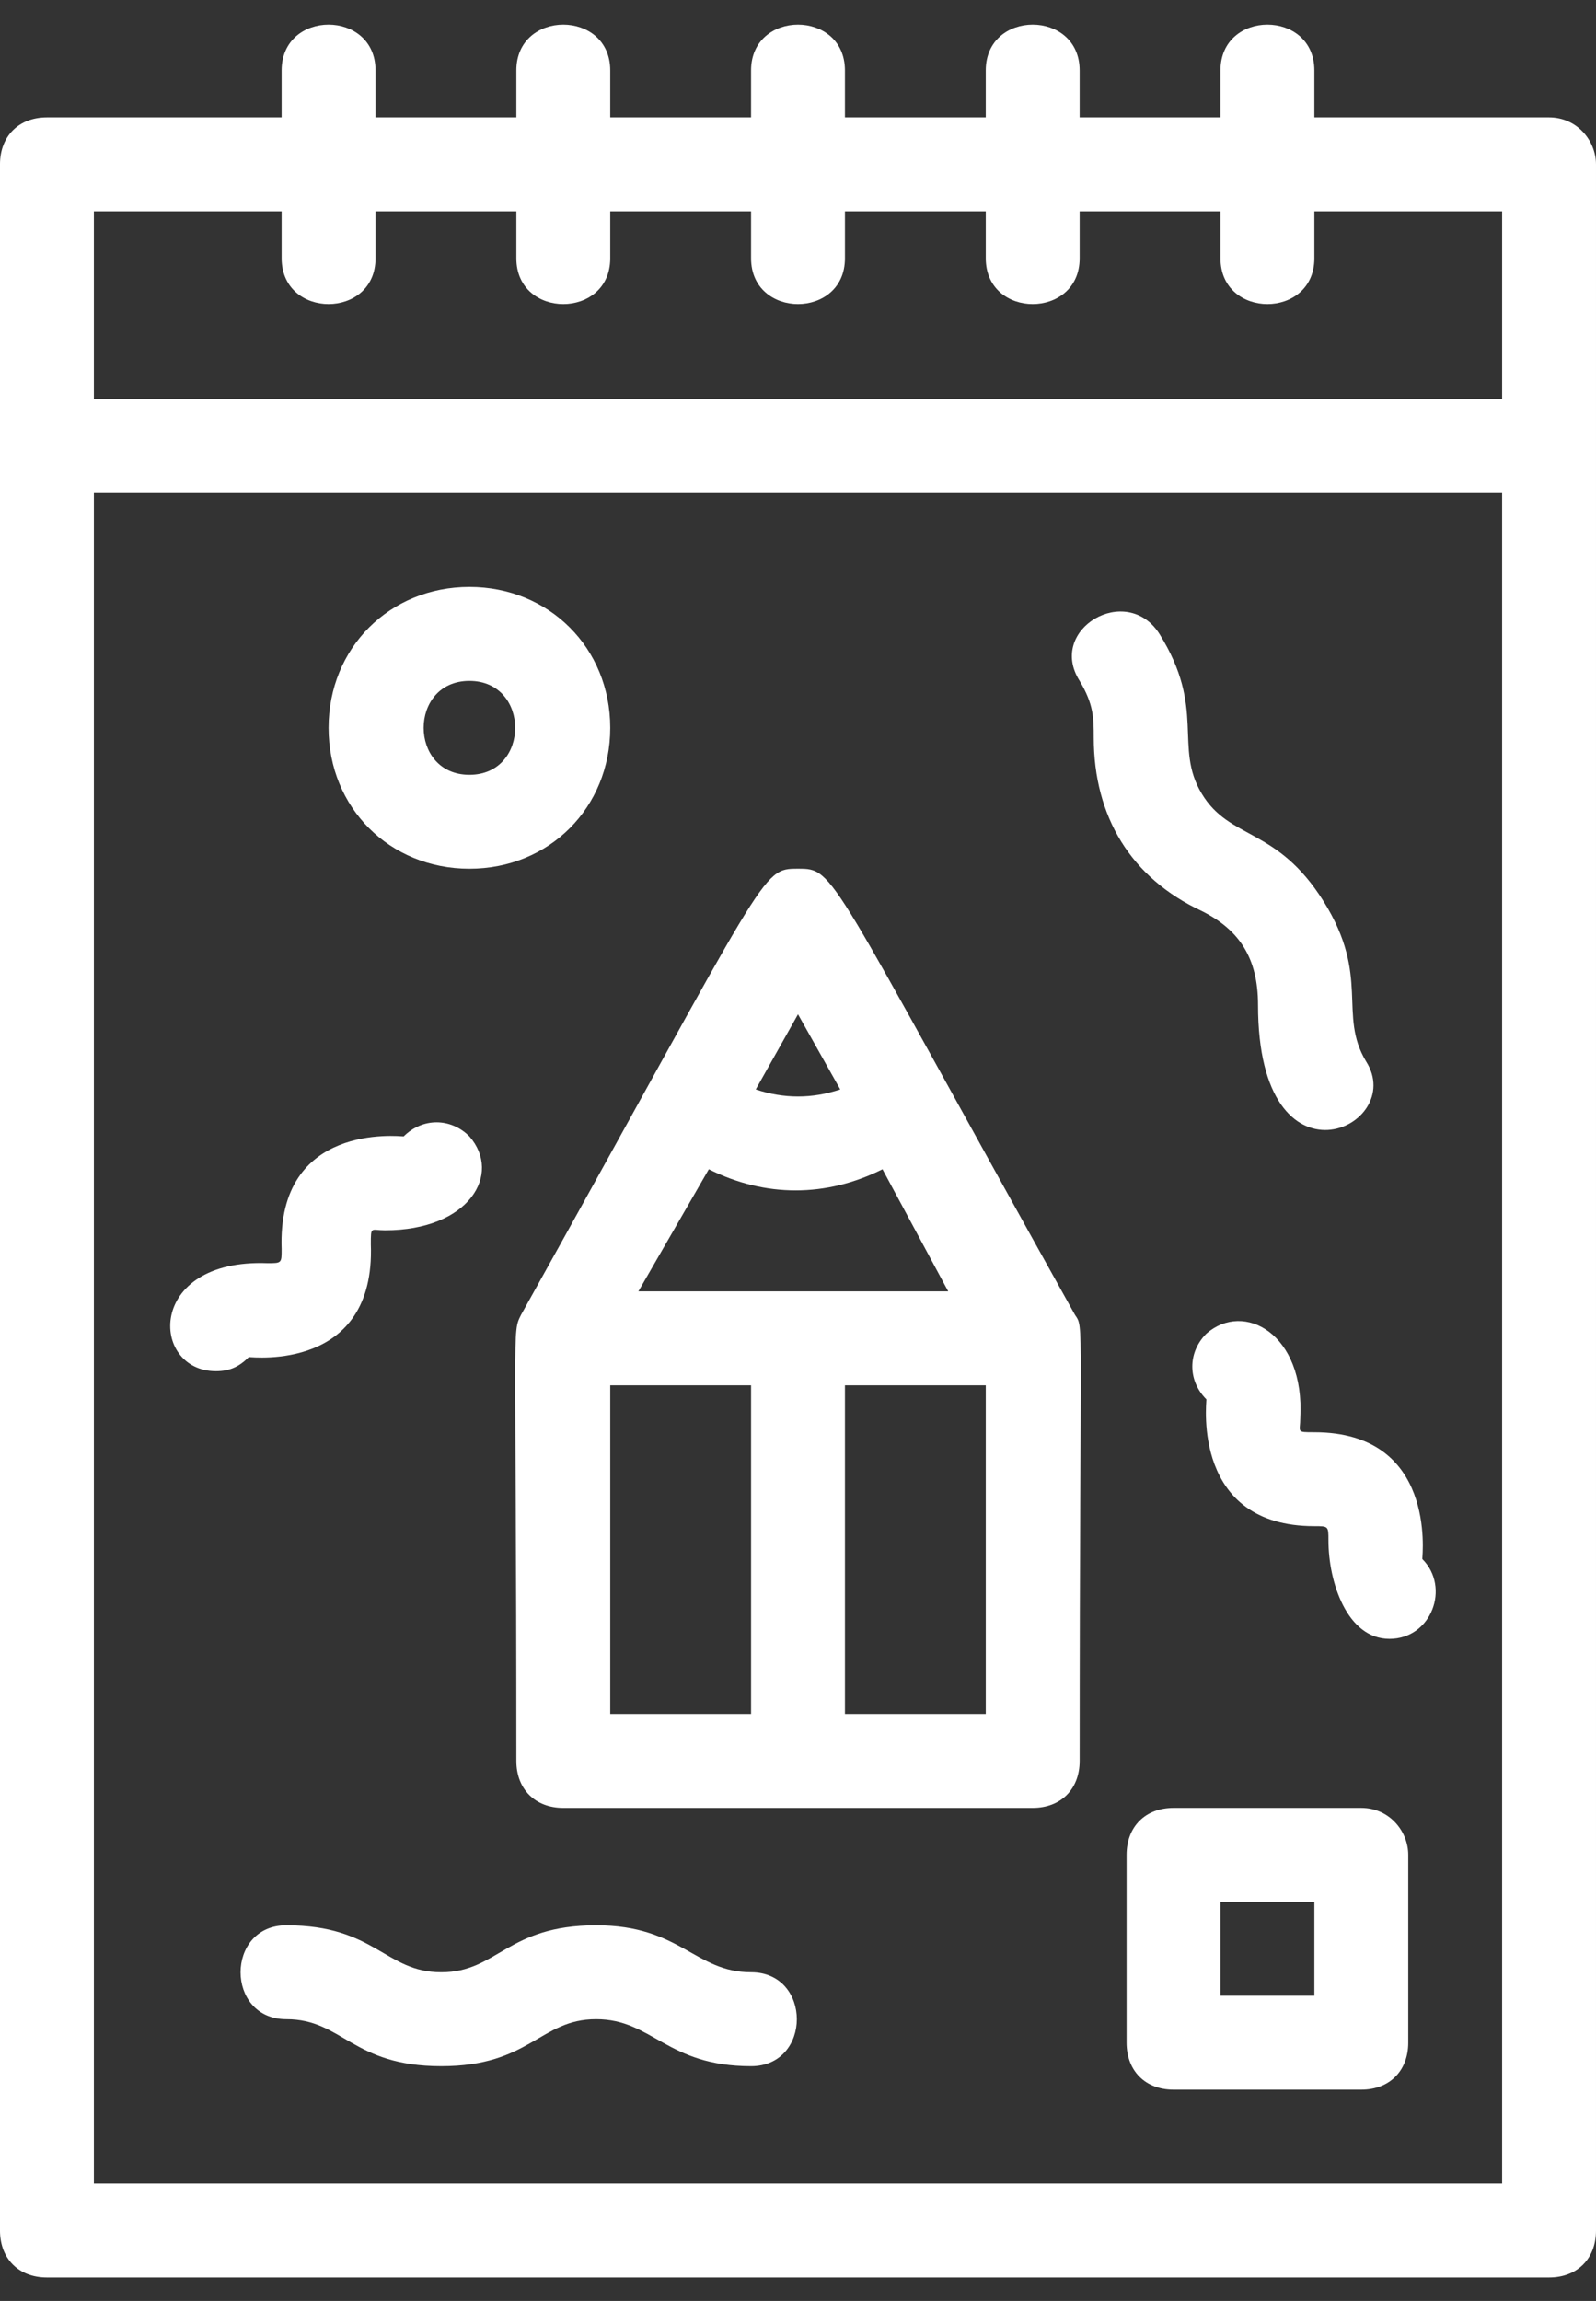
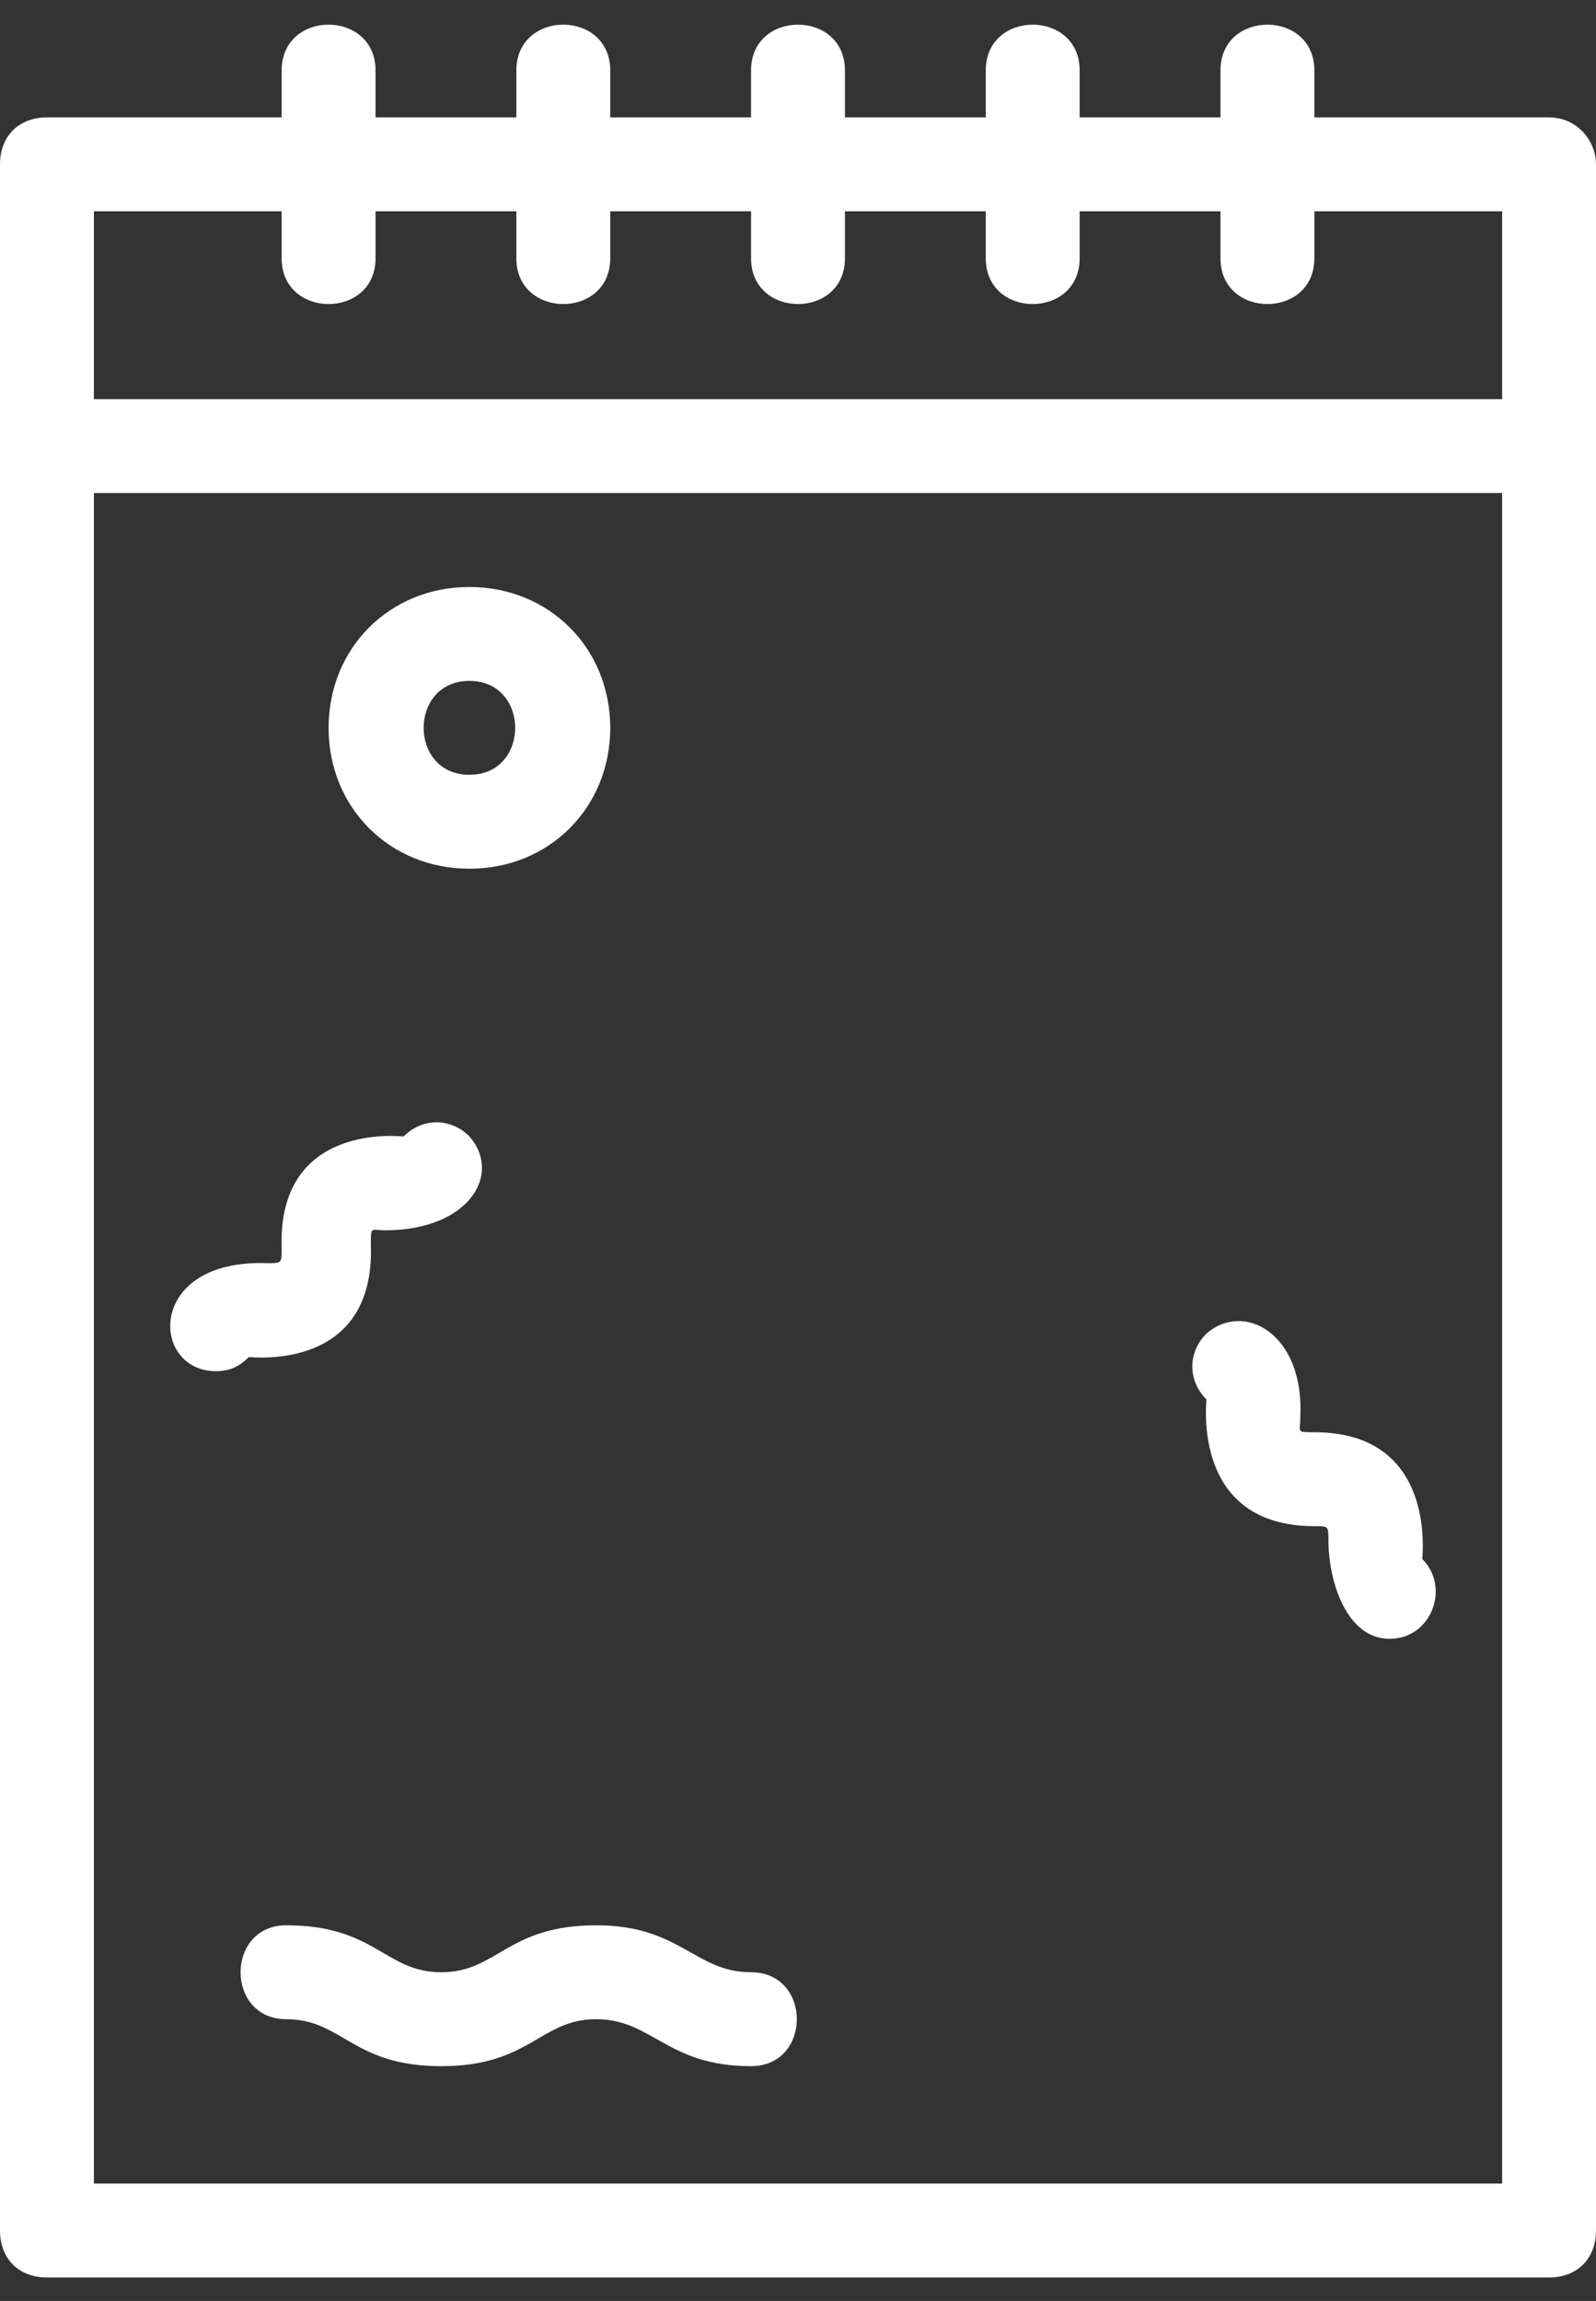
<svg xmlns="http://www.w3.org/2000/svg" fill="none" height="49" viewBox="0 0 34 49" width="34">
  <rect x="0" y="0" width="34" height="49" fill="#333333" stroke="none" />
  <g fill="#fff">
    <path d="m33 2.5h-5v-1c0-1.3-2-1.3-2 0v1h-3v-1c0-1.3-2-1.3-2 0v1h-3v-1c0-1.3-2-1.3-2 0v1h-3v-1c0-1.3-2-1.3-2 0v1h-3v-1c0-1.3-2-1.3-2 0v1h-5c-.6 0-1 .4-1 1v44c0 .6.4 1 1 1h32c.6 0 1-.4 1-1 0-6.7 0-37.3 0-44 0-.5-.4-1-1-1zm-31 2h4v1c0 1.3 2 1.3 2 0v-1h3v1c0 1.3 2 1.3 2 0v-1h3v1c0 1.3 2 1.3 2 0v-1h3v1c0 1.3 2 1.3 2 0v-1h3v1c0 1.3 2 1.3 2 0v-1h4v4h-30zm30 42h-30v-36h30z" />
-     <path d="m11 37.5c0 .6.4 1 1 1h10c.6 0 1-.4 1-1 0-9.6.1-9.2-.1-9.5-5.3-9.5-5.1-9.5-5.9-9.5s-.6 0-5.9 9.5c-.2.4-.1.1-.1 9.5zm2-8h3v7h-3zm8 7h-3v-7h3zm-4-14.9.9 1.6c-.6.2-1.2.2-1.8 0zm-1.9 3.3c1.2.6 2.5.6 3.7 0l1.4 2.6h-6.6z" />
    <path d="m10 18.5c1.7 0 3-1.3 3-3s-1.3-3-3-3-3 1.3-3 3 1.3 3 3 3zm0-4c1.3 0 1.3 2 0 2s-1.3-2 0-2z" />
-     <path d="m29 38.5h-4c-.6 0-1 .4-1 1v4c0 .6.4 1 1 1h4c.6 0 1-.4 1-1v-4c0-.5-.4-1-1-1zm-1 4h-2v-2h2z" />
    <path d="m16 42c-1.2 0-1.5-1-3.3-1-1.9 0-2.1 1-3.3 1s-1.4-1-3.3-1c-1.3 0-1.3 2 0 2 1.2 0 1.4 1 3.3 1s2.1-1 3.3-1 1.5 1 3.3 1c1.3 0 1.3-2 0-2z" />
-     <path d="m23.3 15.7c0 1.7.8 3 2.3 3.7.8.4 1.2 1 1.2 2 0 4.1 3.2 2.6 2.3 1.2-.6-1 .1-1.8-.9-3.4s-2-1.3-2.6-2.3.1-1.8-.9-3.4c-.7-1.1-2.4-.1-1.7 1 .3.5.3.8.3 1.2z" />
-     <path d="m4.6 29.2c.3 0 .5-.1.7-.3.1 0 2.7.3 2.6-2.4 0-.4-0-.3.3-.3 1.8 0 2.5-1.2 1.8-2-.4-.4-1-.4-1.4 0-.1 0-2.7-.3-2.6 2.4 0 .3 0 .3-.3.3-2.6-.1-2.5 2.3-1.1 2.3z" />
+     <path d="m4.6 29.2c.3 0 .5-.1.7-.3.1 0 2.7.3 2.6-2.4 0-.4-0-.3.3-.3 1.8 0 2.5-1.2 1.8-2-.4-.4-1-.4-1.4 0-.1 0-2.7-.3-2.6 2.4 0 .3 0 .3-.3.3-2.6-.1-2.5 2.3-1.1 2.3" />
    <path d="m28 30.5c-.4 0-.3 0-.3-.3.1-1.8-1.2-2.5-2-1.8-.4.4-.4 1 0 1.4 0 .1-.3 2.7 2.3 2.7.3 0 .3 0 .3.3 0 .9.4 2.1 1.3 2.1s1.3-1.1.7-1.7c0-.1.3-2.7-2.3-2.7z" />
  </g>
</svg>